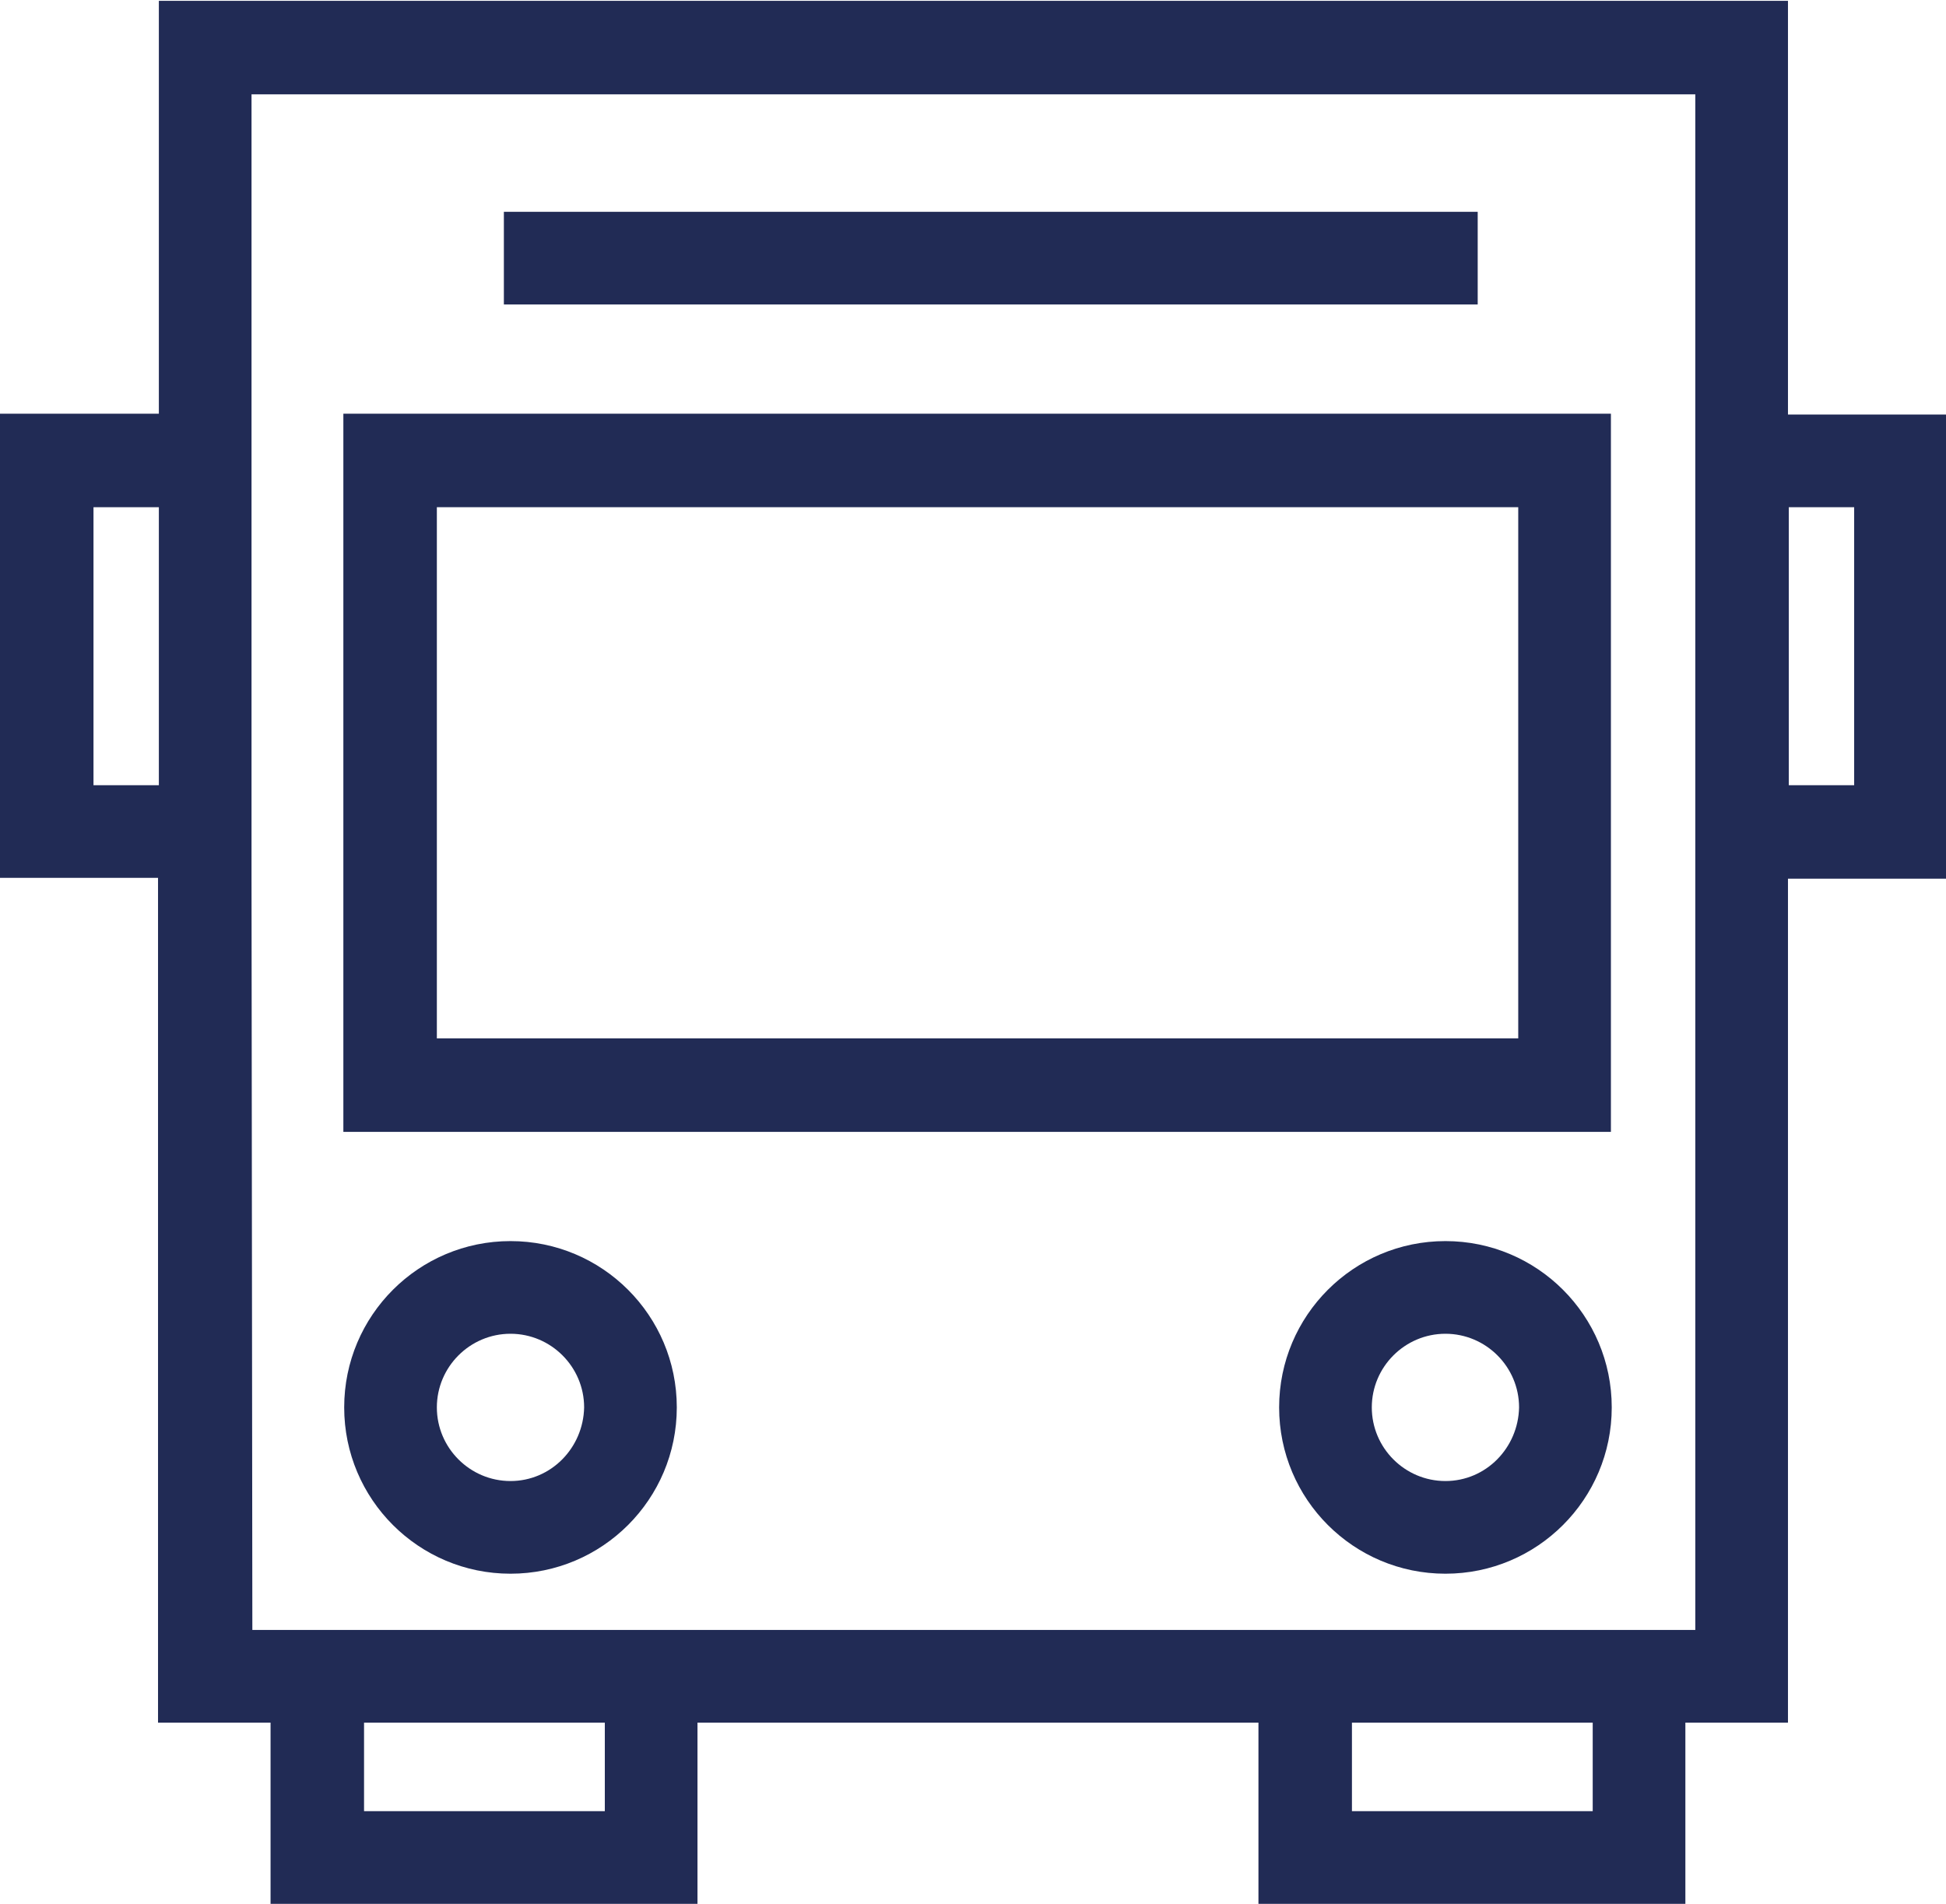
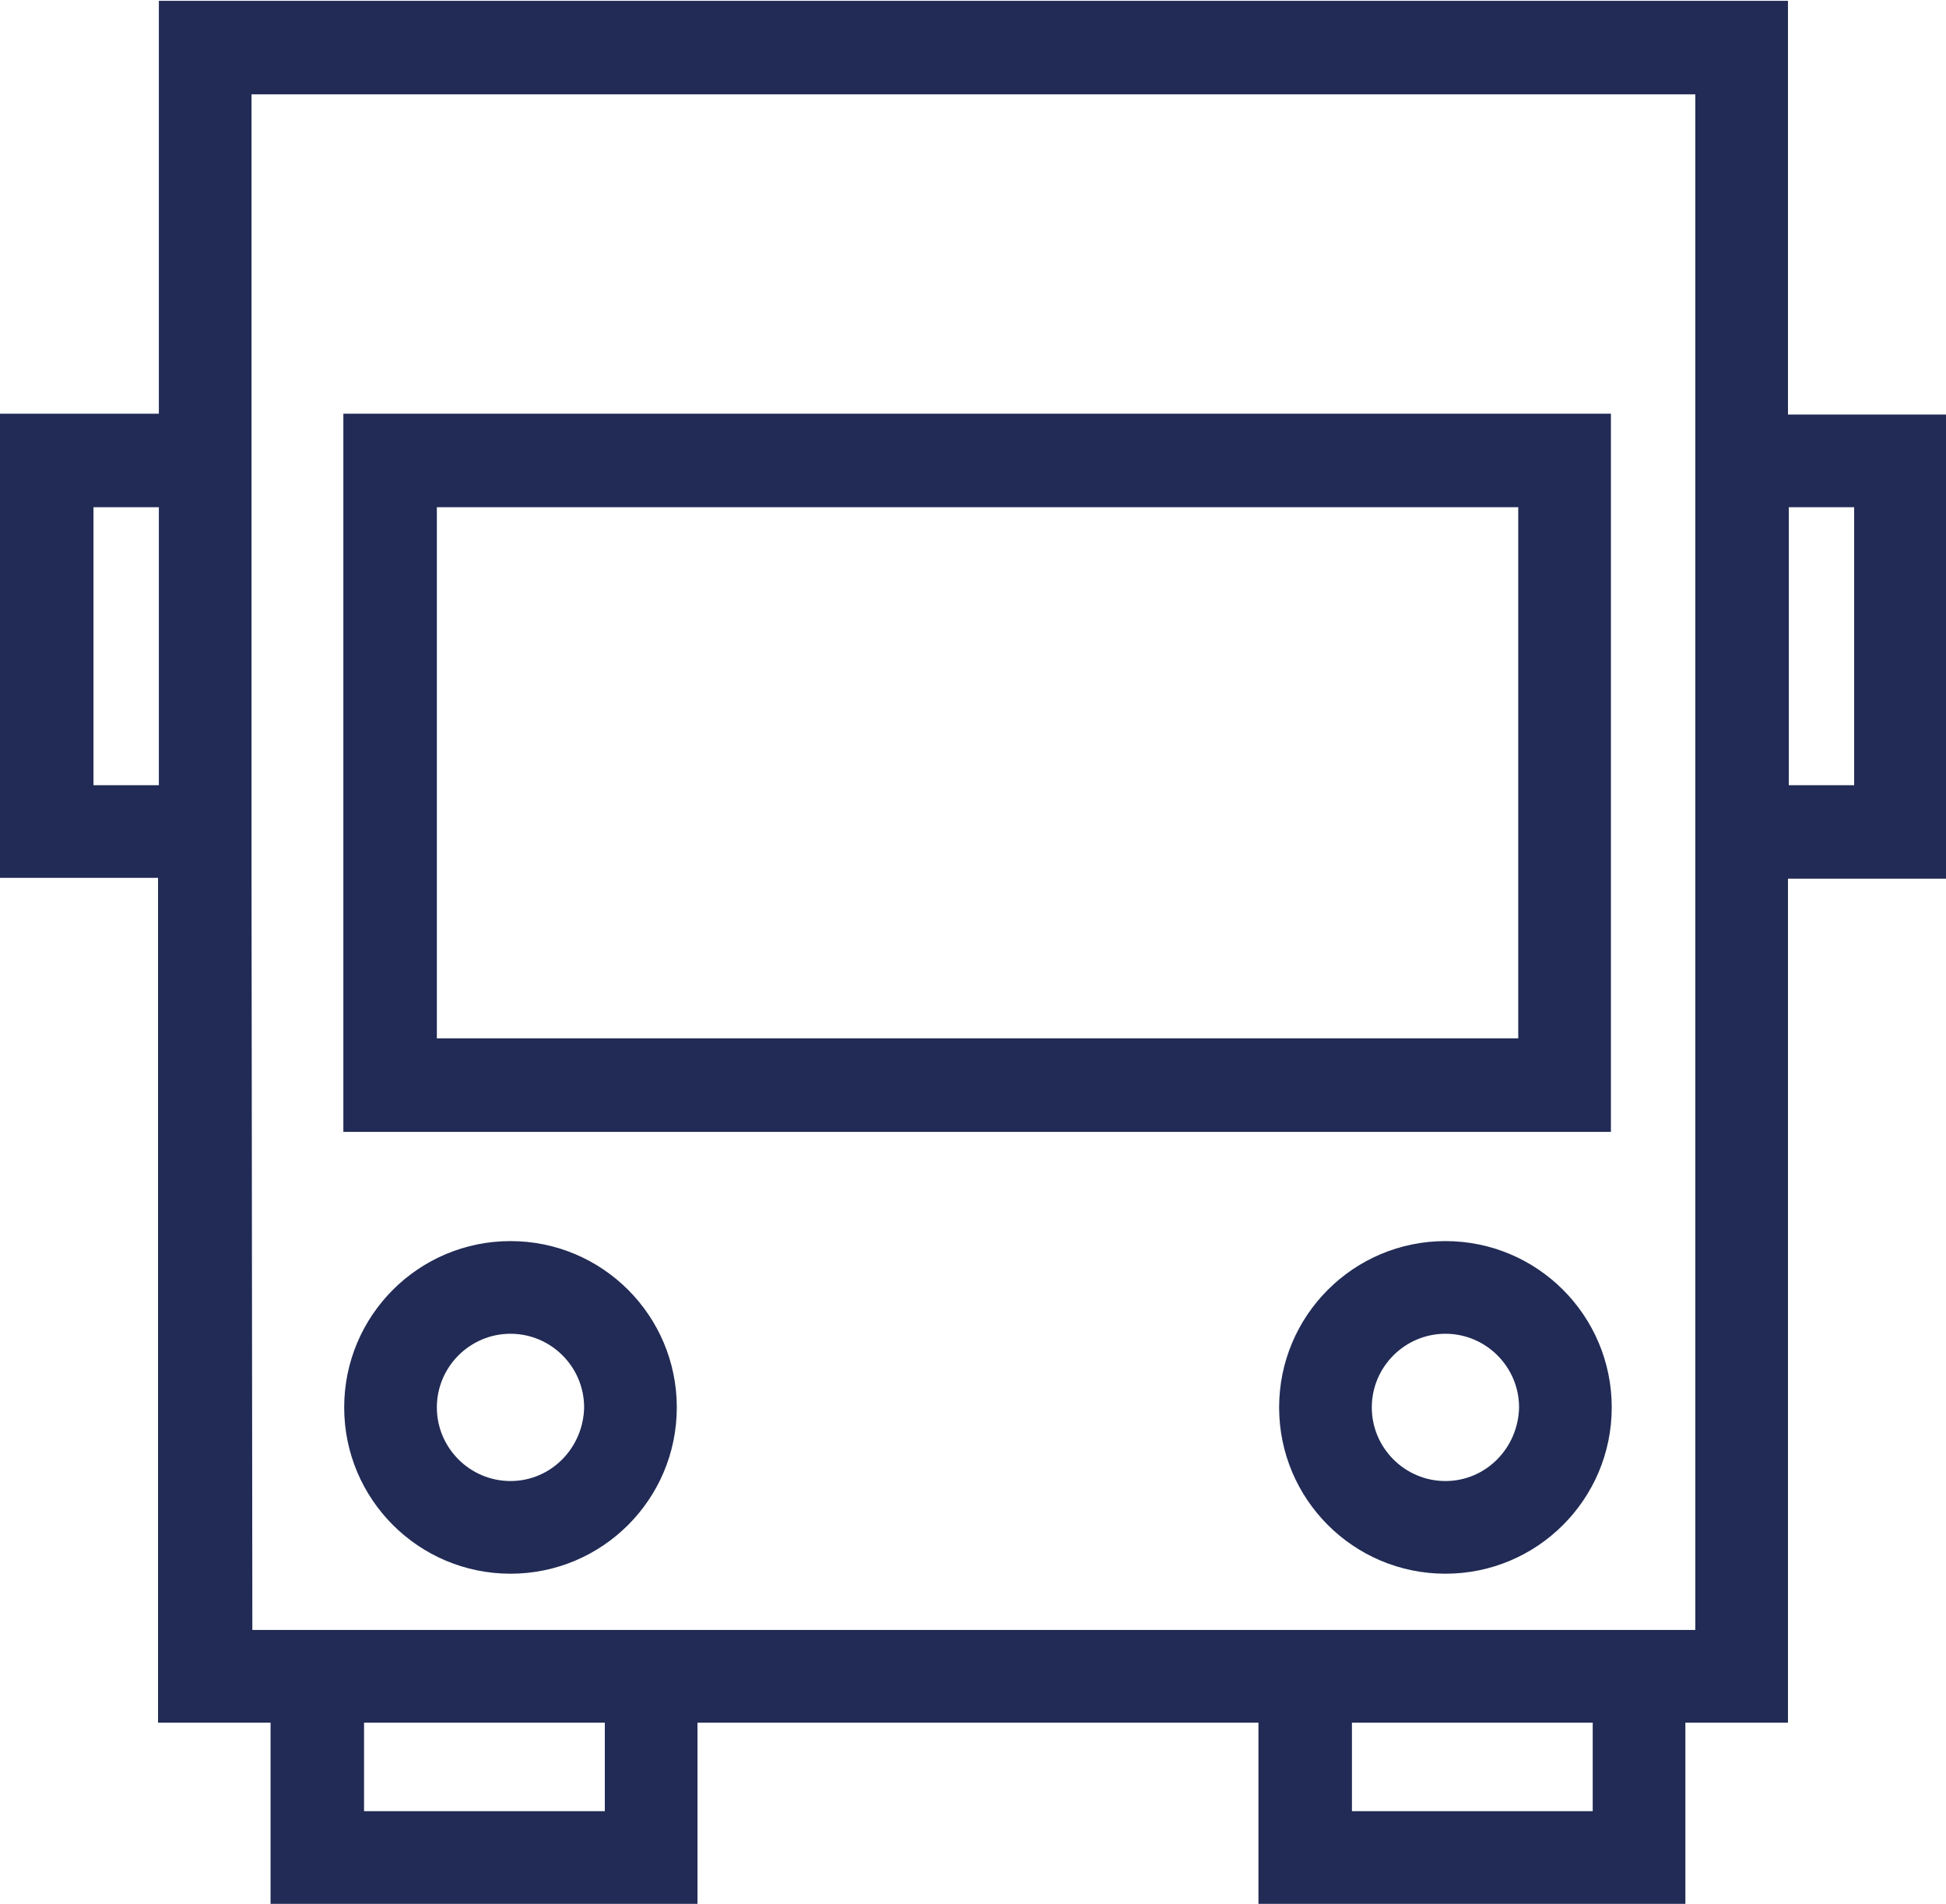
<svg xmlns="http://www.w3.org/2000/svg" version="1.1" id="Vrstva_1" x="0px" y="0px" width="235.2px" height="230.1px" viewBox="0 0 235.2 230.1" style="enable-background:new 0 0 235.2 230.1;" xml:space="preserve">
  <style type="text/css">
	.st0{fill:#212B55;}
</style>
  <path class="st0" d="M44,208.2h29.1v10.7H44V208.2z M163.4,208.2h29.1v10.7h-29.1V208.2z M11.3,61.3h7.9v33.6h-7.9V61.3z   M216.2,61.3h7.9v33.6h-7.9V61.3z M30.4,106.2V50.1V11.4h174.5v38.7v56.1V197h-1.2h-51.6H84.4H32.8h-2.3L30.4,106.2L30.4,106.2z   M19.2,0v50H0v56.1h19.1v102.1h13.6v21.9h51.6v-21.9h67.8v21.9h51.6v-21.9h12.4v-102h19.1V50.1h-19.1v-50H19.2V0z" />
-   <rect x="60.9" y="25.6" class="st0" width="117.7" height="11.2" />
  <path class="st0" d="M41.5,136.8h153.2V50H41.5V136.8z M52.8,61.3h130.7v64.2H52.8V61.3z" />
  <g>
    <path class="st0" d="M61.7,150c-11.1,0-20.1,9-20.1,20.1s9,20.1,20.1,20.1s20.1-9,20.1-20.1C81.8,159,72.8,150,61.7,150 M61.7,179   c-4.9,0-8.9-4-8.9-8.9s4-8.9,8.9-8.9s8.9,4,8.9,8.9C70.5,175,66.6,179,61.7,179" />
    <path class="st0" d="M174.7,150c-11.1,0-20.1,9-20.1,20.1s9,20.1,20.1,20.1s20.1-9,20.1-20.1S185.8,150,174.7,150 M174.7,179   c-4.9,0-8.9-4-8.9-8.9s4-8.9,8.9-8.9s8.9,4,8.9,8.9C183.5,175,179.6,179,174.7,179" />
  </g>
</svg>